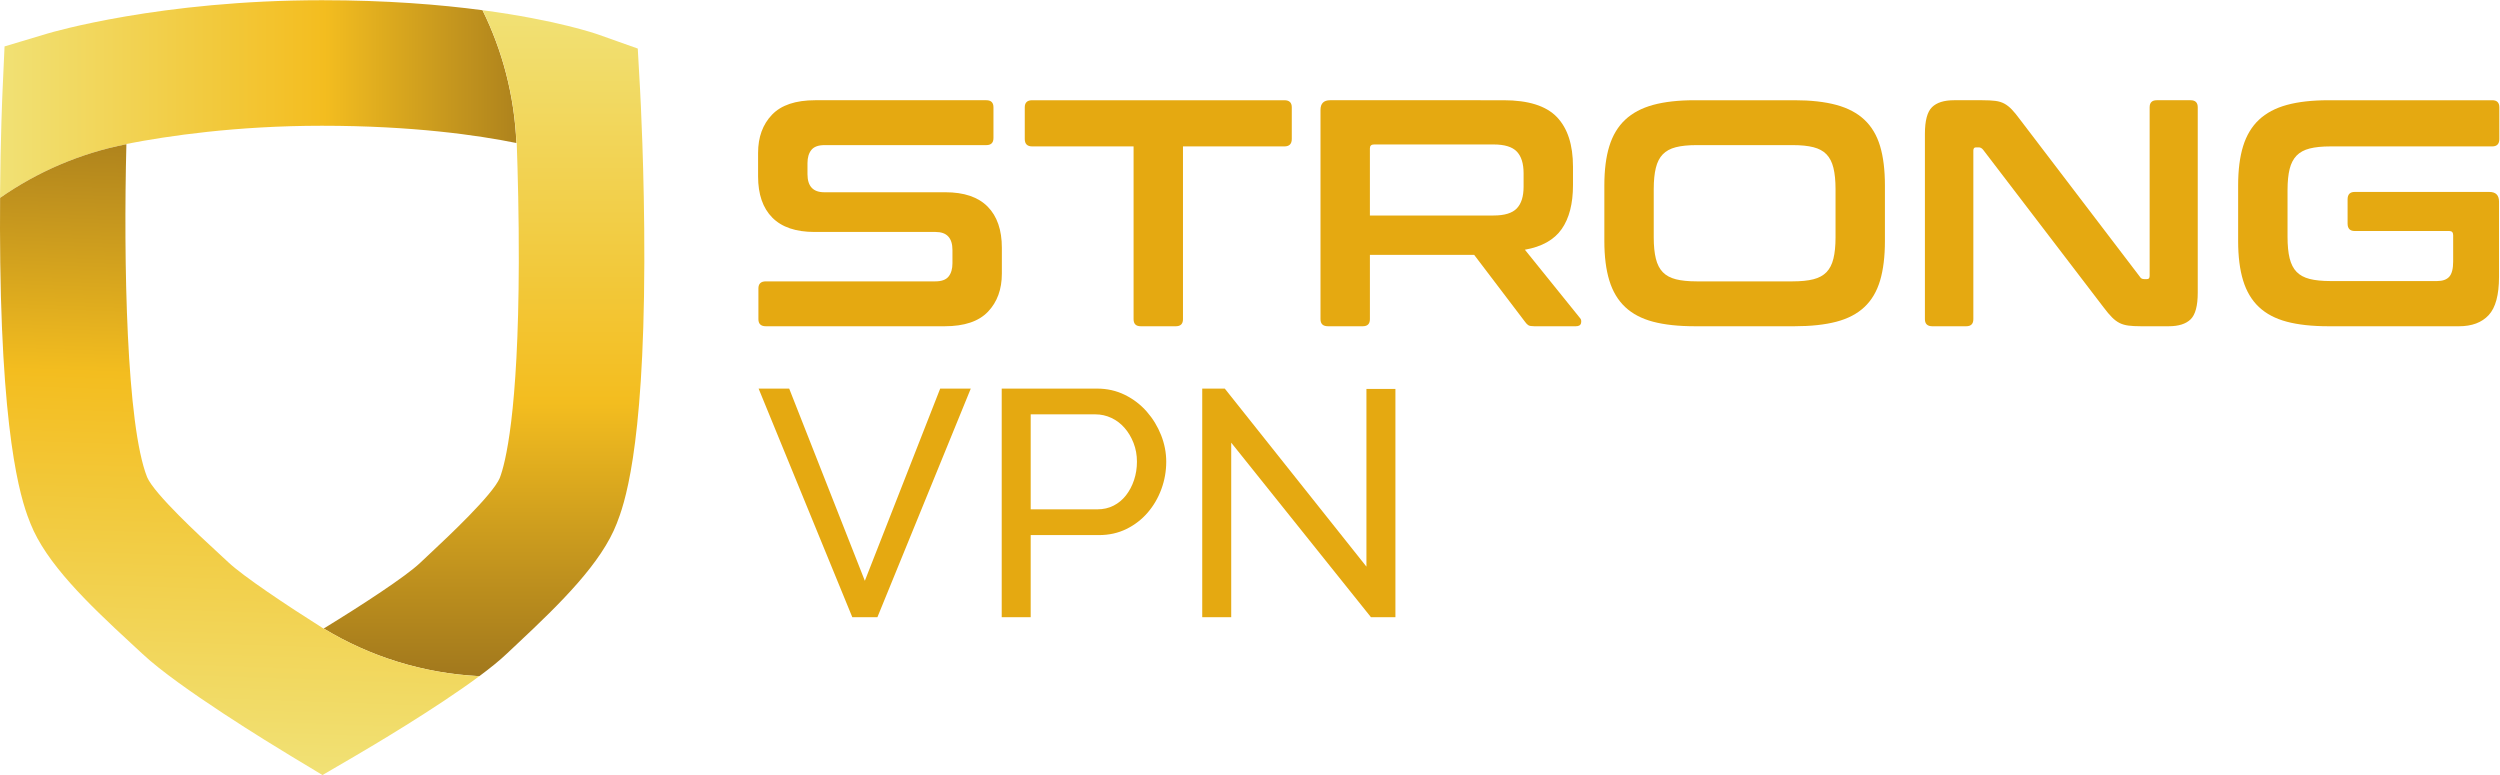
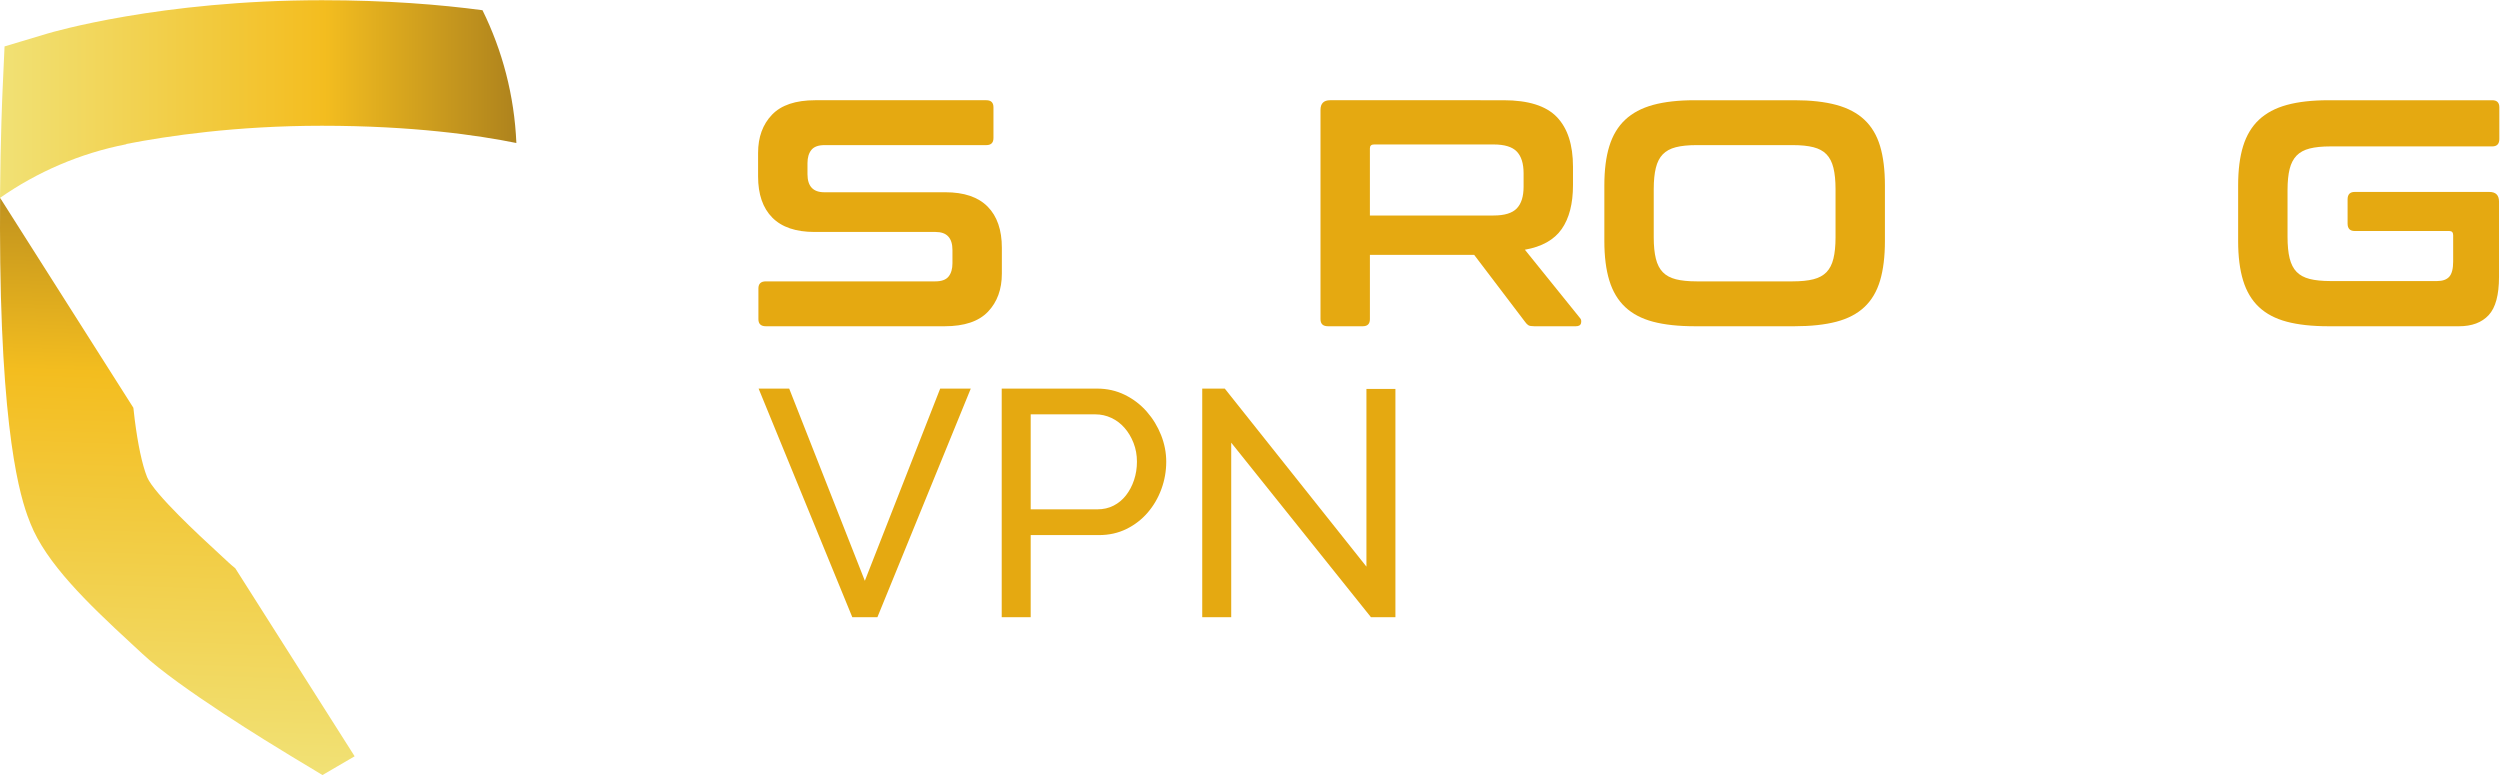
<svg xmlns="http://www.w3.org/2000/svg" version="1.1" viewBox="0 0 433.88 134.51" xml:space="preserve">
  <title>StrongVPN</title>
  <defs>
    <clipPath id="f">
      <path d="m419.12 1008.8c-210.1 0-351.71-41.721-357.64-43.498l-55.566-16.656-2.606-57.953c-0.145-3.184-2.695-60.848-3.309-139.26 48.5 33.863 104.23 58.07 164.43 69.84 0 0.121 4e-3 0.238 7e-3 0.355 53.95 10.559 143.55 23.727 254.68 23.727 118.28 0 203.3-12.328 253.18-22.457-2.656 61.859-18.207 120.38-44.113 172.89-55.114 7.324-124.97 13.014-209.07 13.014z" />
    </clipPath>
    <linearGradient id="c" x2="1" gradientTransform="matrix(821.07 0 0 314.32 0 880.15)" gradientUnits="userSpaceOnUse">
      <stop stop-color="#f1e175" offset="0" />
      <stop stop-color="#f3bd1f" offset=".515" />
      <stop stop-color="#85601c" offset="1" />
    </linearGradient>
    <clipPath id="e">
      <path d="m672.43 822.91c0.109-0.023 0.226-0.047 0.339-0.066 1.411-39.828 2.848-95.66 2.688-155.09-0.527-197.07-17.559-262.27-24.816-281.06-9.207-21.945-68.782-77.715-88.356-96.039-5.621-5.262-10.777-10.09-15.269-14.375-18.461-17.613-75.243-54.691-125.58-85.512 59.653-36.168 128.72-58.32 202.65-62.023 14.14 10.496 26.539 20.496 35.75 29.285 4.156 3.965 8.933 8.434 14.136 13.305 56.68 53.062 109.2 104.94 129.07 156.33 8.719 22.558 35.246 91.195 35.851 340.45 0.289 118.08-5.277 219.21-5.511 223.46l-3.032 54.285-51.242 18.18c-3.273 1.164-54.508 18.949-150.8 31.746 25.907-52.508 41.461-111.02 44.114-172.88" />
    </clipPath>
    <linearGradient id="b" x2="1" gradientTransform="matrix(0 -991.91 477.59 0 630.18 995.8)" gradientUnits="userSpaceOnUse">
      <stop stop-color="#f1e175" offset="0" />
      <stop stop-color="#f3bd1f" offset=".515" />
      <stop stop-color="#85601c" offset="1" />
    </linearGradient>
    <clipPath id="d">
      <path d="m0.133 751.47c-0.203-26.176-0.195-54.657 0.191-84.2 3.266-249.16 30.457-317.5 39.391-339.95 20.41-51.293 73.574-102.95 130.91-155.77 5.484-5.055 10.516-9.684 14.879-13.785 46.375-43.594 168.77-118.22 192.84-132.73l41.511-25.039 41.875 24.43c19.985 11.656 105.29 61.98 162.29 104.28-73.915 3.711-142.95 25.918-202.59 62.078-0.067-0.039-0.133-0.082-0.196-0.121-49.101 30.996-104.71 68.258-123.78 86.184-4.719 4.433-10.16 9.449-16.098 14.918-19.89 18.32-80.425 74.082-89.785 95.984-26.929 67.676-30.929 280.49-27.008 433.56-60.195-11.77-115.93-35.973-164.43-69.836" />
    </clipPath>
    <linearGradient id="a" x2="1" gradientTransform="matrix(23.328 996.93 -757.45 30.703 301.89 4.78)" gradientUnits="userSpaceOnUse">
      <stop stop-color="#f1e175" offset="0" />
      <stop stop-color="#f3bd1f" offset=".515" />
      <stop stop-color="#85601c" offset="1" />
    </linearGradient>
  </defs>
  <g transform="matrix(1.333 0 0 -1.333 0 134.51)">
    <g transform="scale(.1)">
      <path d="m1284.2 878.58c6.16 0 9.25-3.086 9.25-9.246v-39.938c0-6.168-3.09-9.246-9.25-9.246h-210.61c-8.13 0-13.87-2.101-17.23-6.304-3.37-4.207-5.05-9.953-5.05-17.239v-14.293c0-15.699 7.29-23.539 21.86-23.539h157.64c24.39 0 42.74-6.242 55.07-18.707 12.33-12.472 18.5-30.34 18.5-53.597v-33.633c0-20.461-6.03-36.992-18.08-49.606-12.05-12.609-30.83-18.914-56.33-18.914h-232.88c-6.449 0-9.668 3.078-9.668 9.246v39.938c0 6.16 3.219 9.25 9.668 9.25h220.69c8.13 0 13.87 2.098 17.24 6.305 3.36 4.203 5.04 9.945 5.04 17.234v17.234c0 15.696-7.29 23.543-21.86 23.543h-157.64c-24.38 0-42.74 6.235-55.07 18.707-12.334 12.465-18.494 30.332-18.494 53.598v30.688c0 20.453 6.024 36.992 18.074 49.605 12.05 12.609 30.83 18.914 56.33 18.914h222.8" fill="#e5a911" />
-       <path d="m1672.2 878.58c6.44 0 9.66-3.086 9.66-9.246v-41.199c0-6.449-3.22-9.668-9.66-9.668h-132v-224.9c0-6.168-3.09-9.246-9.25-9.246h-45.82c-6.17 0-9.25 3.078-9.25 9.246v224.9h-132c-6.45 0-9.67 3.219-9.67 9.668v41.199c0 6.16 3.22 9.246 9.67 9.246h328.32" fill="#e5a911" />
      <path d="m1957.6 878.58c32.22 0 55.34-7.289 69.36-21.859 14.01-14.575 21.02-36.153 21.02-64.739v-23.961c0-24.105-4.91-43.16-14.72-57.171-9.81-14.016-25.78-22.981-47.92-26.903l71.89-89.121c1.39-1.406 1.81-3.508 1.26-6.305-0.57-2.804-2.81-4.203-6.73-4.203h-54.23c-3.64 0-6.17 0.422-7.56 1.262-1.41 0.84-2.81 2.238-4.21 4.203l-66.42 87.438h-135.78v-83.657c0-6.164-3.09-9.246-9.25-9.246h-45.4c-6.45 0-9.67 3.082-9.67 9.246v272.41c0 8.406 4.21 12.609 12.61 12.609zm-174.04-150.07h161c14.3 0 24.39 3.082 30.27 9.25 5.89 6.16 8.83 15.555 8.83 28.164v17.656c0 12.61-2.94 21.996-8.83 28.164-5.88 6.16-15.97 9.25-30.27 9.25h-155.53c-3.65 0-5.47-1.683-5.47-5.047v-87.437" fill="#e5a911" />
      <path d="m2336.4 878.58c21.29 0 39.44-2.035 54.44-6.094 14.99-4.066 27.18-10.511 36.57-19.34 9.39-8.824 16.18-20.25 20.39-34.257 4.2-14.02 6.3-31.11 6.3-51.289v-72.301c0-20.18-2.1-37.352-6.3-51.5-4.21-14.153-11-25.641-20.39-34.469s-21.58-15.203-36.57-19.129c-15-3.926-33.15-5.883-54.44-5.883h-129.9c-21.3 0-39.37 1.957-54.23 5.883-14.85 3.926-26.97 10.301-36.36 19.129s-16.26 20.316-20.6 34.469c-4.35 14.148-6.51 31.32-6.51 51.5v72.301c0 20.179 2.16 37.269 6.51 51.289 4.34 14.007 11.21 25.433 20.6 34.257 9.39 8.829 21.51 15.274 36.36 19.34 14.86 4.059 32.93 6.094 54.23 6.094zm-183.29-178.66c0-10.93 0.91-20.113 2.74-27.535 1.82-7.426 4.83-13.313 9.04-17.653 4.2-4.347 9.87-7.429 17.02-9.25 7.15-1.824 16.18-2.73 27.11-2.73h124.86c10.93 0 19.96 0.906 27.11 2.73 7.15 1.821 12.82 4.903 17.03 9.25 4.2 4.34 7.21 10.227 9.03 17.653 1.82 7.422 2.74 16.605 2.74 27.535v63.058c0 10.93-0.92 20.106-2.74 27.536-1.82 7.422-4.83 13.304-9.03 17.652-4.21 4.344-9.88 7.426-17.03 9.25-7.15 1.82-16.18 2.734-27.11 2.734h-124.86c-10.93 0-19.96-0.914-27.11-2.734-7.15-1.824-12.82-4.906-17.02-9.25-4.21-4.348-7.22-10.23-9.04-17.652-1.83-7.43-2.74-16.606-2.74-27.536v-63.058" fill="#e5a911" />
-       <path d="m2581 878.58c6.73 0 12.33-0.281 16.82-0.84 4.47-0.566 8.4-1.754 11.77-3.574 3.36-1.824 6.58-4.348 9.66-7.566 3.09-3.223 6.59-7.5 10.51-12.821l156.38-205.14c1.12-1.965 2.95-2.942 5.47-2.942h3.78c2.24 0 3.37 1.399 3.37 4.203v219.44c0 6.16 3.08 9.246 9.24 9.246h44.14c6.16 0 9.25-3.086 9.25-9.246v-241.3c0-17.098-3.09-28.66-9.25-34.68-6.16-6.031-15.7-9.039-28.58-9.039h-36.15c-6.45 0-11.85 0.274-16.19 0.84-4.35 0.559-8.2 1.684-11.56 3.363-3.36 1.68-6.66 4.133-9.88 7.36-3.22 3.215-6.93 7.629-11.14 13.242l-156.8 205.14c-1.68 1.957-3.51 2.945-5.46 2.945h-3.79c-2.24 0-3.36-1.406-3.36-4.207v-219.44c0-6.168-3.09-9.246-9.25-9.246h-44.14c-6.45 0-9.67 3.078-9.67 9.246v241.3c0 17.09 3.09 28.653 9.25 34.684 6.16 6.019 15.7 9.035 28.59 9.035h36.99" fill="#e5a911" />
      <path d="m3244.8 878.58c6.17 0 9.25-3.086 9.25-9.246v-41.199c0-6.449-3.08-9.668-9.25-9.668h-210.6c-10.93 0-19.97-0.914-27.12-2.735-7.15-1.824-12.82-4.906-17.02-9.246-4.21-4.347-7.22-10.16-9.04-17.445-1.83-7.293-2.73-16.539-2.73-27.746v-60.531c0-11.211 0.9-20.536 2.73-27.957 1.82-7.426 4.83-13.317 9.04-17.657 4.2-4.347 9.87-7.429 17.02-9.246 7.15-1.828 16.19-2.734 27.12-2.734h138.72c7.28 0 12.61 1.891 15.97 5.676 3.37 3.785 5.05 10.437 5.05 19.968v34.051c0 3.637-1.68 5.465-5.05 5.465h-123.17c-6.16 0-9.24 3.219-9.24 9.668v31.527c0 6.446 3.08 9.668 9.24 9.668h175.3c8.41 0 12.61-4.203 12.61-12.609v-97.949c0-23.539-4.48-40.145-13.45-49.813-8.97-9.672-21.86-14.504-38.68-14.504h-169.83c-21.3 0-39.37 1.957-54.22 5.883-14.86 3.926-26.98 10.301-36.37 19.129s-16.25 20.316-20.6 34.473c-4.34 14.148-6.51 31.316-6.51 51.496v72.304c0 20.176 2.17 37.266 6.51 51.286 4.35 14.007 11.21 25.429 20.6 34.261 9.39 8.828 21.51 15.27 36.37 19.336 14.85 4.059 32.92 6.094 54.22 6.094h213.13" fill="#e5a911" />
      <path d="m1027.5 503.14 98.5-250.25 98.09 250.25h39.82l-121.56-297.62h-32.69l-121.99 297.62h39.826" fill="#e5a911" />
      <path d="m1304.2 205.52v297.62h124.08c13.13 0 25.22-2.723 36.26-8.172s20.54-12.723 28.5-21.801c7.97-9.082 14.18-19.281 18.66-30.598 4.46-11.316 6.7-22.847 6.7-34.582 0-12.3-2.09-24.175-6.29-35.629-4.19-11.464-10.13-21.664-17.81-30.601-7.69-8.945-16.91-16.074-27.67-21.375-10.76-5.316-22.7-7.969-35.84-7.969h-88.86v-106.89zm37.73 140.42h86.77c7.82 0 14.88 1.606 21.17 4.821 6.28 3.211 11.66 7.683 16.14 13.414 4.46 5.726 7.96 12.367 10.48 19.91 2.51 7.547 3.77 15.512 3.77 23.894 0 8.657-1.47 16.766-4.4 24.313-2.94 7.547-6.85 14.105-11.74 19.699-4.89 5.59-10.62 9.918-17.19 12.996-6.57 3.071-13.48 4.613-20.75 4.613h-84.25v-123.66" fill="#e5a911" />
      <path d="m1603 432.72v-227.2h-37.73v297.62h29.35l184.43-231.8v231.39h37.73v-297.2h-31.86l-181.92 227.2" fill="#e5a911" />
      <g clip-path="url(#f)">
        <path d="m419.12 1008.8c-210.1 0-351.71-41.721-357.64-43.498l-55.566-16.656-2.606-57.953c-0.145-3.184-2.695-60.848-3.309-139.26 48.5 33.863 104.23 58.07 164.43 69.84 0 0.121 4e-3 0.238 7e-3 0.355 53.95 10.559 143.55 23.727 254.68 23.727 118.28 0 203.3-12.328 253.18-22.457-2.656 61.859-18.207 120.38-44.113 172.89-55.114 7.324-124.97 13.014-209.07 13.014" fill="url(#c)" />
      </g>
      <g clip-path="url(#e)">
-         <path d="m672.43 822.91c0.109-0.023 0.226-0.047 0.339-0.066 1.411-39.828 2.848-95.66 2.688-155.09-0.527-197.07-17.559-262.27-24.816-281.06-9.207-21.945-68.782-77.715-88.356-96.039-5.621-5.262-10.777-10.09-15.269-14.375-18.461-17.613-75.243-54.691-125.58-85.512 59.653-36.168 128.72-58.32 202.65-62.023 14.14 10.496 26.539 20.496 35.75 29.285 4.156 3.965 8.933 8.434 14.136 13.305 56.68 53.062 109.2 104.94 129.07 156.33 8.719 22.558 35.246 91.195 35.851 340.45 0.289 118.08-5.277 219.21-5.511 223.46l-3.032 54.285-51.242 18.18c-3.273 1.164-54.508 18.949-150.8 31.746 25.907-52.508 41.461-111.02 44.114-172.88" fill="url(#b)" />
-       </g>
+         </g>
      <g clip-path="url(#d)">
-         <path d="m0.133 751.47c-0.203-26.176-0.195-54.657 0.191-84.2 3.266-249.16 30.457-317.5 39.391-339.95 20.41-51.293 73.574-102.95 130.91-155.77 5.484-5.055 10.516-9.684 14.879-13.785 46.375-43.594 168.77-118.22 192.84-132.73l41.511-25.039 41.875 24.43c19.985 11.656 105.29 61.98 162.29 104.28-73.915 3.711-142.95 25.918-202.59 62.078-0.067-0.039-0.133-0.082-0.196-0.121-49.101 30.996-104.71 68.258-123.78 86.184-4.719 4.433-10.16 9.449-16.098 14.918-19.89 18.32-80.425 74.082-89.785 95.984-26.929 67.676-30.929 280.49-27.008 433.56-60.195-11.77-115.93-35.973-164.43-69.836" fill="url(#a)" />
+         <path d="m0.133 751.47c-0.203-26.176-0.195-54.657 0.191-84.2 3.266-249.16 30.457-317.5 39.391-339.95 20.41-51.293 73.574-102.95 130.91-155.77 5.484-5.055 10.516-9.684 14.879-13.785 46.375-43.594 168.77-118.22 192.84-132.73l41.511-25.039 41.875 24.43" fill="url(#a)" />
      </g>
    </g>
  </g>
</svg>